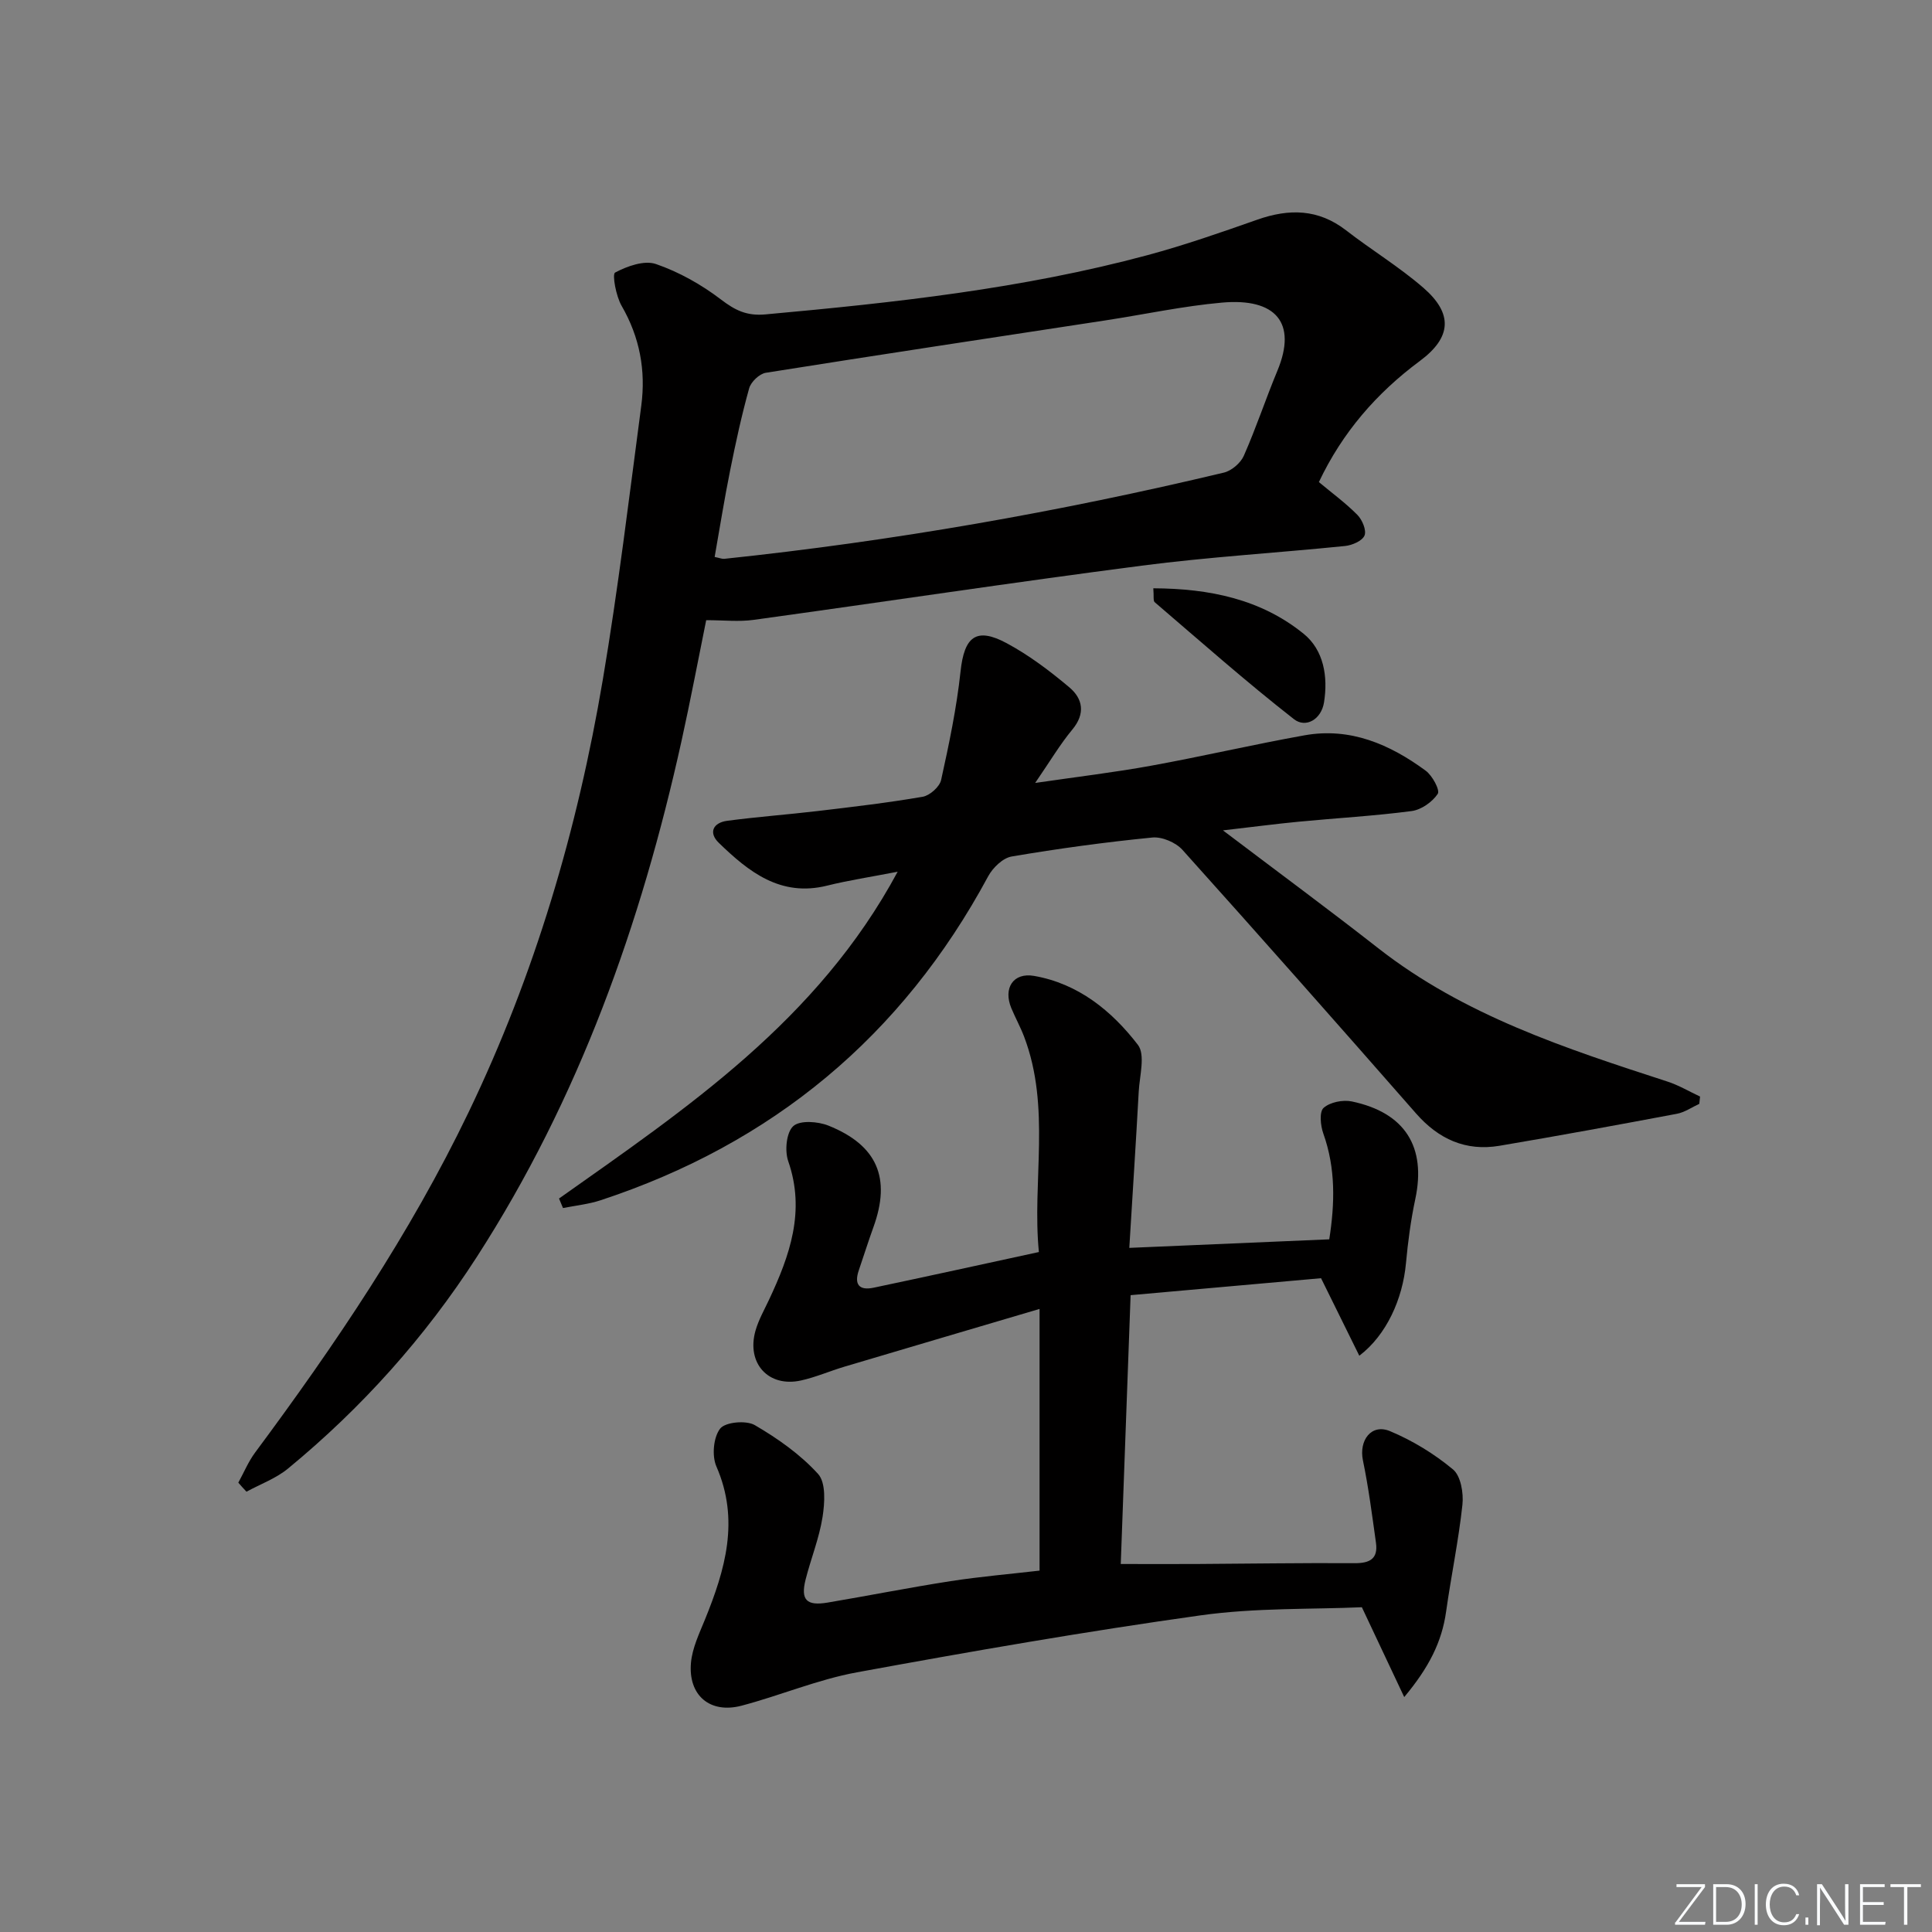
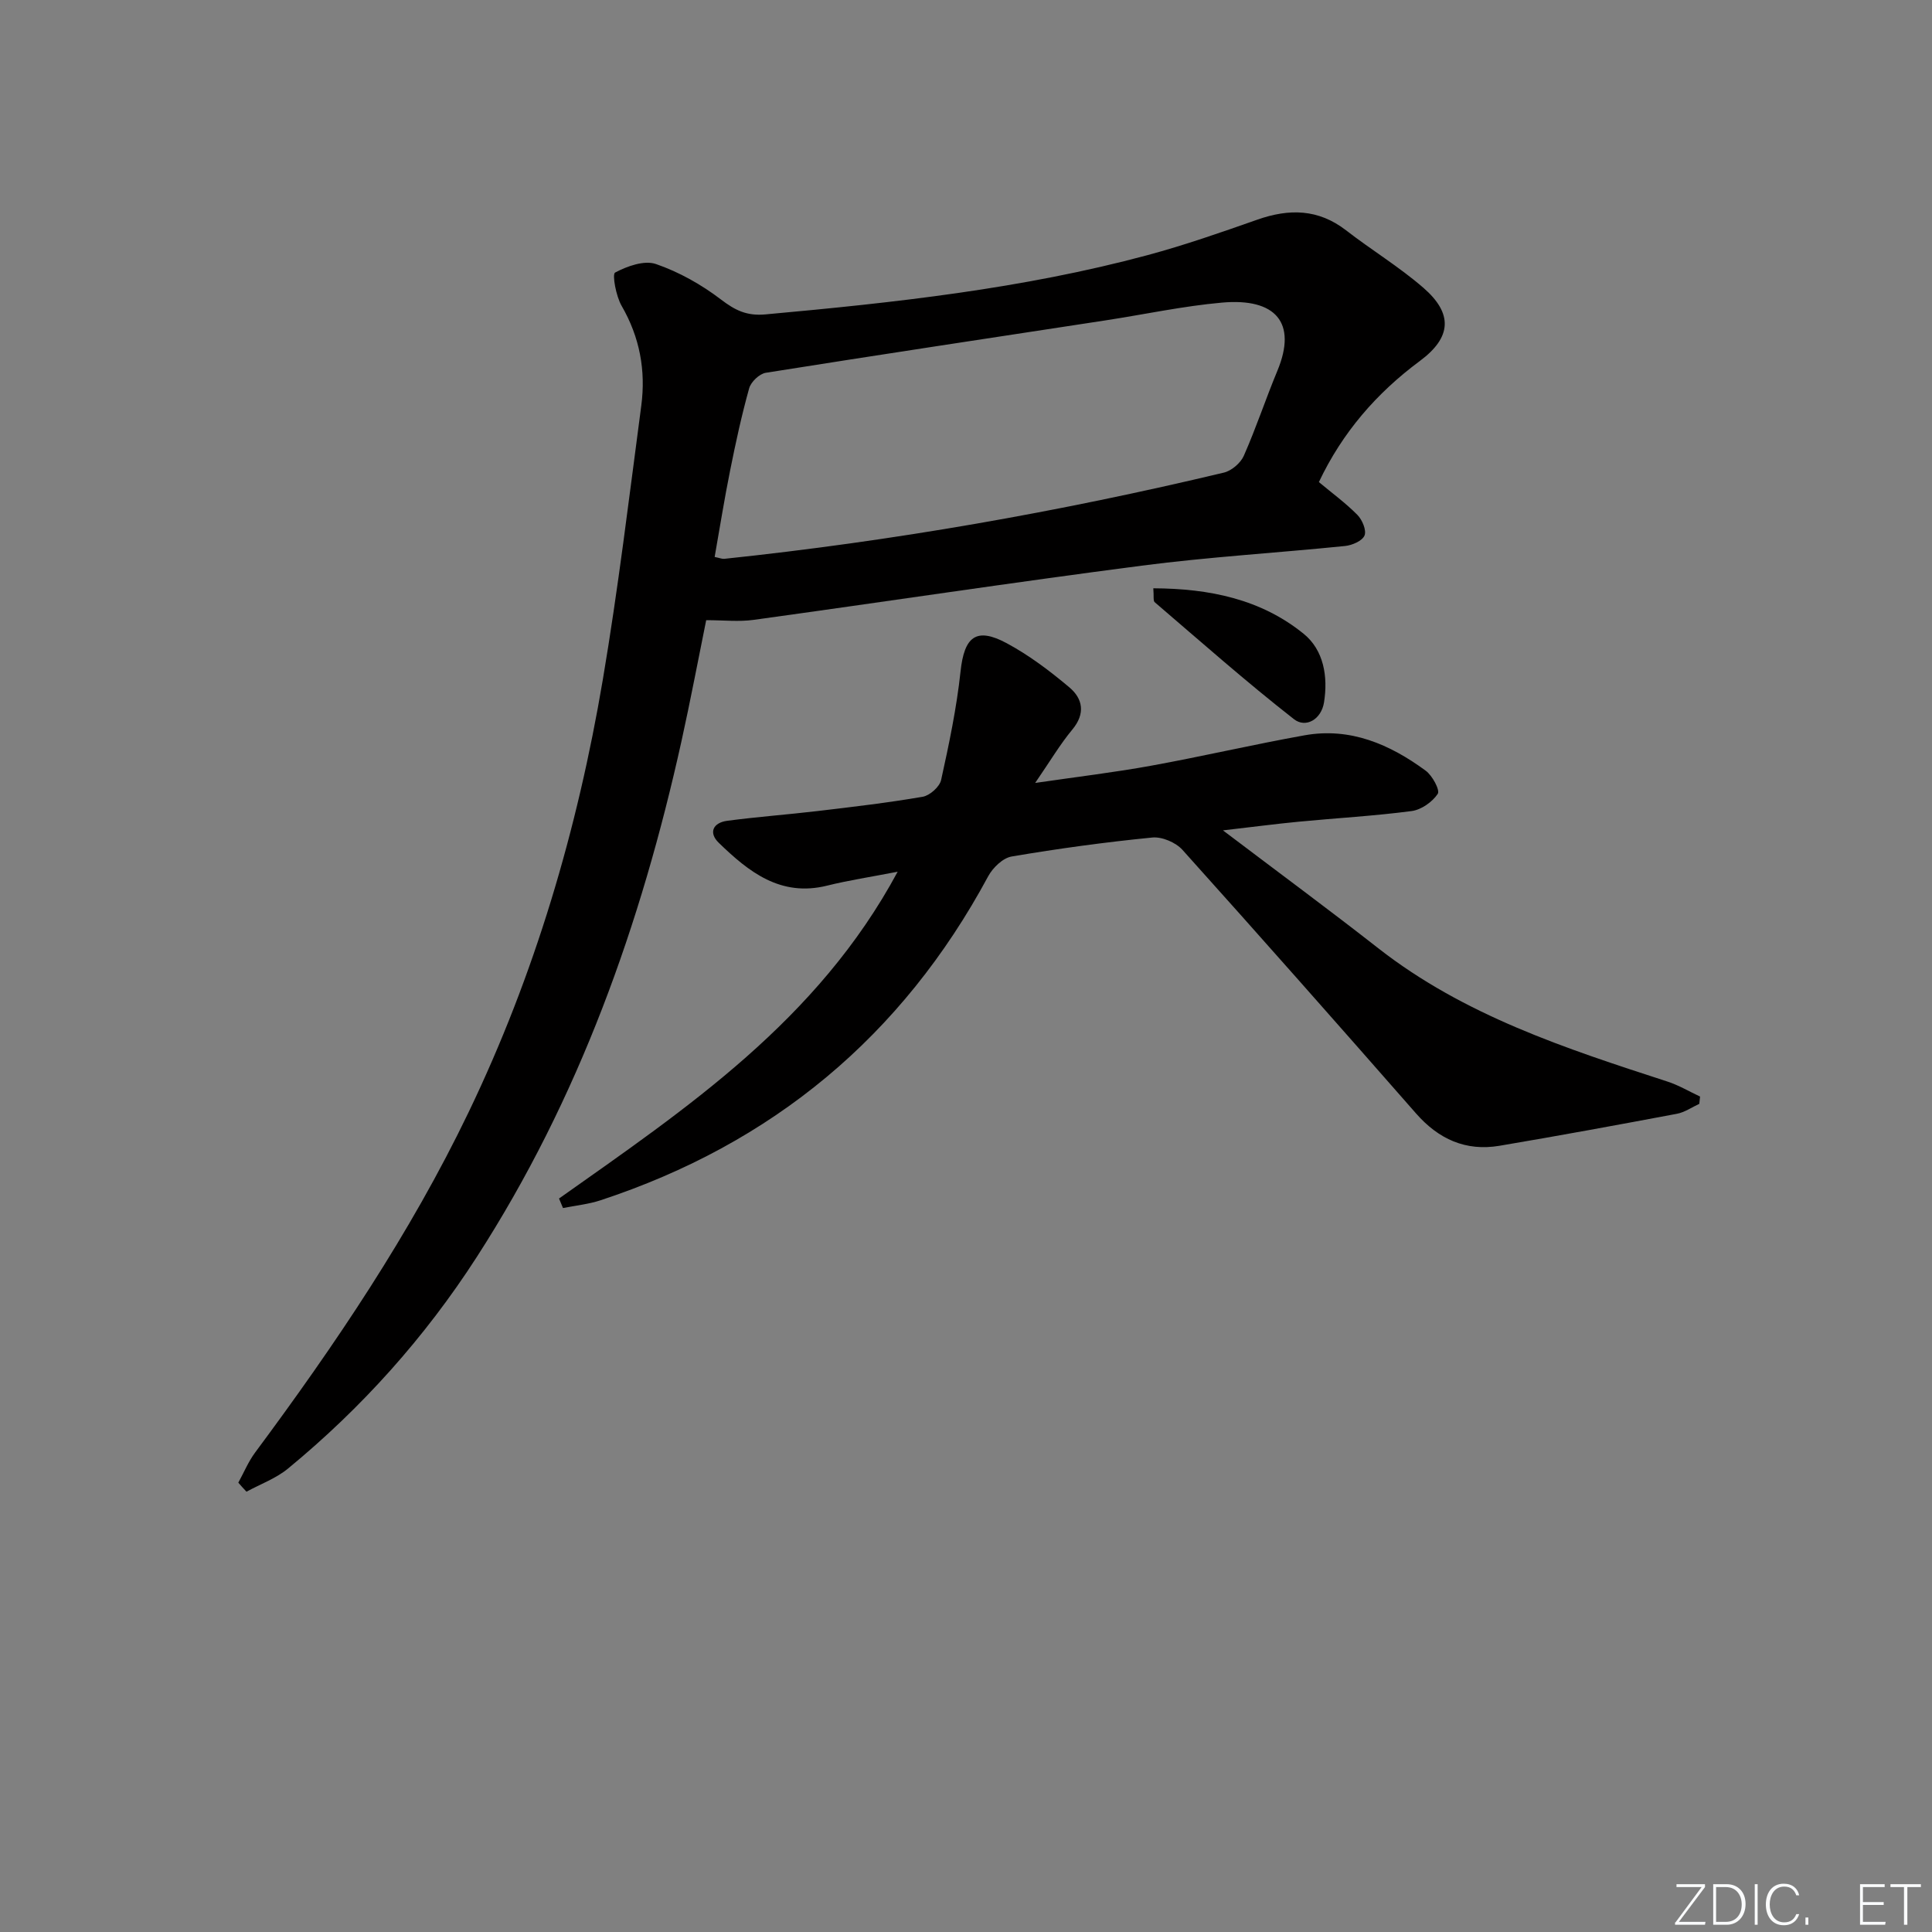
<svg xmlns="http://www.w3.org/2000/svg" enable-background="new 0 0 400 400" viewBox="0 0 400 400">
  <rect x="0" y="0" width="400" height="400" fill="#808080" stroke="none" />
  <g fill="#fafbfc">
    <path d="m346.9 398 5.4-7.3h-5.2v-.6h5.9v.6l-5.4 7.2h5.5l-.1.6h-6.2v-.5z" />
    <path d="m354.7 390.1h2.8c2.3 0 3.9 1.6 3.9 4.1s-1.6 4.3-3.9 4.3h-2.8zm.6 7.8h2c2.2 0 3.3-1.6 3.3-3.6 0-1.8-1-3.6-3.3-3.6h-2z" />
    <path d="m363.9 390.1v8.4h-.6v-8.4z" />
    <path d="m372.5 396.3c-.4 1.3-1.4 2.3-3.2 2.3-2.4 0-3.7-1.9-3.7-4.3 0-2.3 1.2-4.3 3.7-4.3 1.8 0 2.9 1 3.2 2.4h-.6c-.4-1.1-1.1-1.8-2.5-1.8-2.1 0-3 1.9-3 3.7s.9 3.7 3 3.7c1.4 0 2.1-.7 2.5-1.7z" />
    <path d="m373.8 398.5v-1.5h.6v1.5z" />
-     <path d="m376.2 398.5v-8.4h1c1.3 2 4.4 6.7 4.9 7.6-.1-1.2-.1-2.4-.1-3.8v-3.8h.7v8.4h-.9c-1.2-1.9-4.4-6.8-5-7.7.1 1.1 0 2.3 0 3.9v3.9h-.6z" />
    <path d="m390 394.4h-4.3v3.5h4.7l-.1.6h-5.2v-8.4h5.1v.6h-4.5v3.1h4.3z" />
    <path d="m394.2 390.7h-2.8v-.6h6.3v.6h-2.8v7.8h-.7z" />
  </g>
  <path d="m49.34 306.97c1.15-2.09 2.07-4.34 3.48-6.24 16.58-22.33 32.09-45.27 44.2-70.46 13.72-28.53 22.54-58.51 27.79-89.57 3.18-18.82 5.45-37.79 7.96-56.71.96-7.27-.31-14.17-4.07-20.67-1.17-2.02-1.99-6.55-1.35-6.89 2.5-1.33 6.05-2.6 8.47-1.76 4.78 1.65 9.42 4.26 13.45 7.34 2.95 2.25 5.34 3.44 9.24 3.08 26.63-2.42 53.18-5.3 79.09-12.27 7.68-2.07 15.23-4.71 22.74-7.35 6.56-2.3 12.6-2.23 18.34 2.21 5.25 4.07 10.99 7.55 16 11.89 6.17 5.35 5.89 10.27-.72 15.17-8.99 6.67-16.04 14.81-20.9 25.07 2.75 2.29 5.56 4.35 7.98 6.8 1 1.01 1.91 3.18 1.47 4.26-.46 1.11-2.55 2.02-4.01 2.17-14.05 1.43-28.17 2.26-42.16 4.08-26.81 3.48-53.55 7.53-80.34 11.22-3.04.42-6.18.06-9.79.06-1.67 8.23-3.26 16.65-5.11 25.02-8.38 37.9-21.23 74.03-42.41 106.86-10.74 16.65-23.8 31.21-39.06 43.77-2.49 2.05-5.72 3.22-8.6 4.79-.58-.61-1.14-1.24-1.69-1.87zm98.62-191.66c1.06.22 1.54.43 1.99.39 34.87-3.67 69.33-9.71 103.43-17.85 1.6-.38 3.48-1.98 4.14-3.49 2.55-5.77 4.53-11.78 6.95-17.6 4.15-9.98-.38-15.09-11.46-14.11-8.09.72-16.08 2.45-24.12 3.68-23.45 3.59-46.91 7.12-70.34 10.85-1.32.21-3.07 1.88-3.44 3.2-1.56 5.58-2.79 11.26-3.93 16.95-1.2 5.94-2.15 11.92-3.22 17.98z" fill="#010000" />
-   <path d="m281.96 332.76c-10.24.46-21.95.08-33.38 1.68-23.81 3.33-47.52 7.46-71.18 11.8-8.11 1.49-15.87 4.8-23.89 6.91-6.52 1.71-11.07-2.15-10.45-8.92.28-3.04 1.71-6.02 2.89-8.91 4.19-10.32 7.23-20.59 2.37-31.71-.96-2.2-.62-6.04.78-7.83 1.07-1.37 5.38-1.76 7.16-.73 4.76 2.77 9.45 6.08 13.12 10.12 1.64 1.81 1.38 5.98.92 8.91-.69 4.39-2.41 8.61-3.51 12.95-1.06 4.2.18 5.5 4.54 4.77 8.5-1.43 16.96-3.12 25.48-4.44 6.21-.96 12.49-1.49 18.42-2.18 0-17.82 0-35.22 0-54.18-14.17 4.19-27.28 8.05-40.38 11.95-3.02.9-5.94 2.18-9 2.86-6.75 1.5-11.36-3.55-9.43-10.32.63-2.21 1.8-4.27 2.79-6.37 4.3-9.16 7.59-18.35 3.98-28.72-.75-2.16-.38-5.96 1.05-7.25 1.38-1.25 5.1-.98 7.29-.1 10.13 4.07 12.97 10.88 9.31 21-1.07 2.96-2.01 5.96-3.03 8.94-1.02 2.97.09 4.25 3.09 3.61 11.19-2.36 22.36-4.81 34.19-7.38-1.44-14.63 2.53-29.88-3.06-44.59-.77-2.02-1.82-3.92-2.65-5.91-1.71-4.13.39-7.42 4.71-6.67 9.14 1.59 16.08 7.23 21.49 14.26 1.59 2.06.36 6.41.18 9.7-.58 10.58-1.27 21.15-1.95 32.35 14.11-.6 27.46-1.17 41.4-1.77 1.15-7.38 1.36-14.64-1.23-21.9-.59-1.64-.86-4.49.05-5.31 1.32-1.19 4-1.72 5.84-1.34 11.06 2.32 15.45 9.44 13.15 20.22-.93 4.37-1.52 8.83-1.93 13.28-.68 7.41-4.04 14.88-9.66 19.15-2.54-5.15-4.97-10.06-7.92-16.05-12.52 1.12-25.84 2.3-39.43 3.51-.69 18.9-1.36 36.97-2.04 55.66 5.35 0 10.44.02 15.53 0 10.96-.06 21.92-.24 32.88-.17 3.15.02 4.89-.9 4.43-4.22-.8-5.7-1.53-11.43-2.7-17.06-.86-4.17 1.75-7.66 5.6-6.06 4.67 1.95 9.17 4.7 13.05 7.93 1.61 1.34 2.21 4.9 1.95 7.31-.8 7.41-2.34 14.74-3.38 22.13-.88 6.28-3.56 11.58-8.67 17.69-3.04-6.45-5.63-11.95-8.77-18.6z" fill="#010000" />
  <path d="m115.74 248.14c26.46-18.72 53.52-36.83 70.11-67.66-5.66 1.1-10.18 1.78-14.6 2.88-9.65 2.4-16.24-2.86-22.44-8.87-2.19-2.13-1.13-4.17 1.73-4.55 6.25-.83 12.54-1.29 18.8-2.03 7.25-.86 14.51-1.71 21.7-2.95 1.47-.26 3.5-2.06 3.81-3.48 1.64-7.42 3.21-14.91 4.02-22.46.77-7.19 3.21-9.26 9.56-5.85 4.63 2.49 8.93 5.74 12.97 9.14 2.78 2.34 3.37 5.42.62 8.73-2.52 3.03-4.55 6.47-7.7 11.06 8.91-1.3 16.51-2.2 24.02-3.57 10.61-1.93 21.13-4.39 31.74-6.29 9.47-1.7 17.66 1.86 25.09 7.32 1.38 1.01 3.01 4.04 2.5 4.8-1.12 1.68-3.41 3.3-5.41 3.56-7.74 1.02-15.55 1.45-23.33 2.2-4.73.45-9.44 1.08-15.73 1.8 11.56 8.75 21.97 16.43 32.15 24.4 17.8 13.92 38.81 20.76 59.86 27.6 2.35.76 4.52 2.06 6.77 3.11-.05.5-.1 1.01-.16 1.51-1.55.71-3.03 1.76-4.65 2.06-12.22 2.3-24.45 4.55-36.71 6.62-6.99 1.18-12.62-1.37-17.29-6.7-16.02-18.27-32.11-36.49-48.35-54.56-1.38-1.54-4.24-2.76-6.25-2.56-9.74.96-19.47 2.29-29.12 3.93-1.83.31-3.91 2.33-4.86 4.1-17.82 33.09-44.64 55.35-80.27 67.08-2.49.82-5.17 1.08-7.76 1.6-.26-.66-.54-1.31-.82-1.97z" fill="#010000" />
  <path d="m238.78 121.8c11.69.05 22.32 2.27 31.14 9.43 4.15 3.37 5.06 8.87 4.2 14.21-.57 3.53-3.79 5.36-6.23 3.45-9.88-7.72-19.29-16.05-28.82-24.21-.35-.3-.15-1.24-.29-2.88z" fill="#010000" />
</svg>